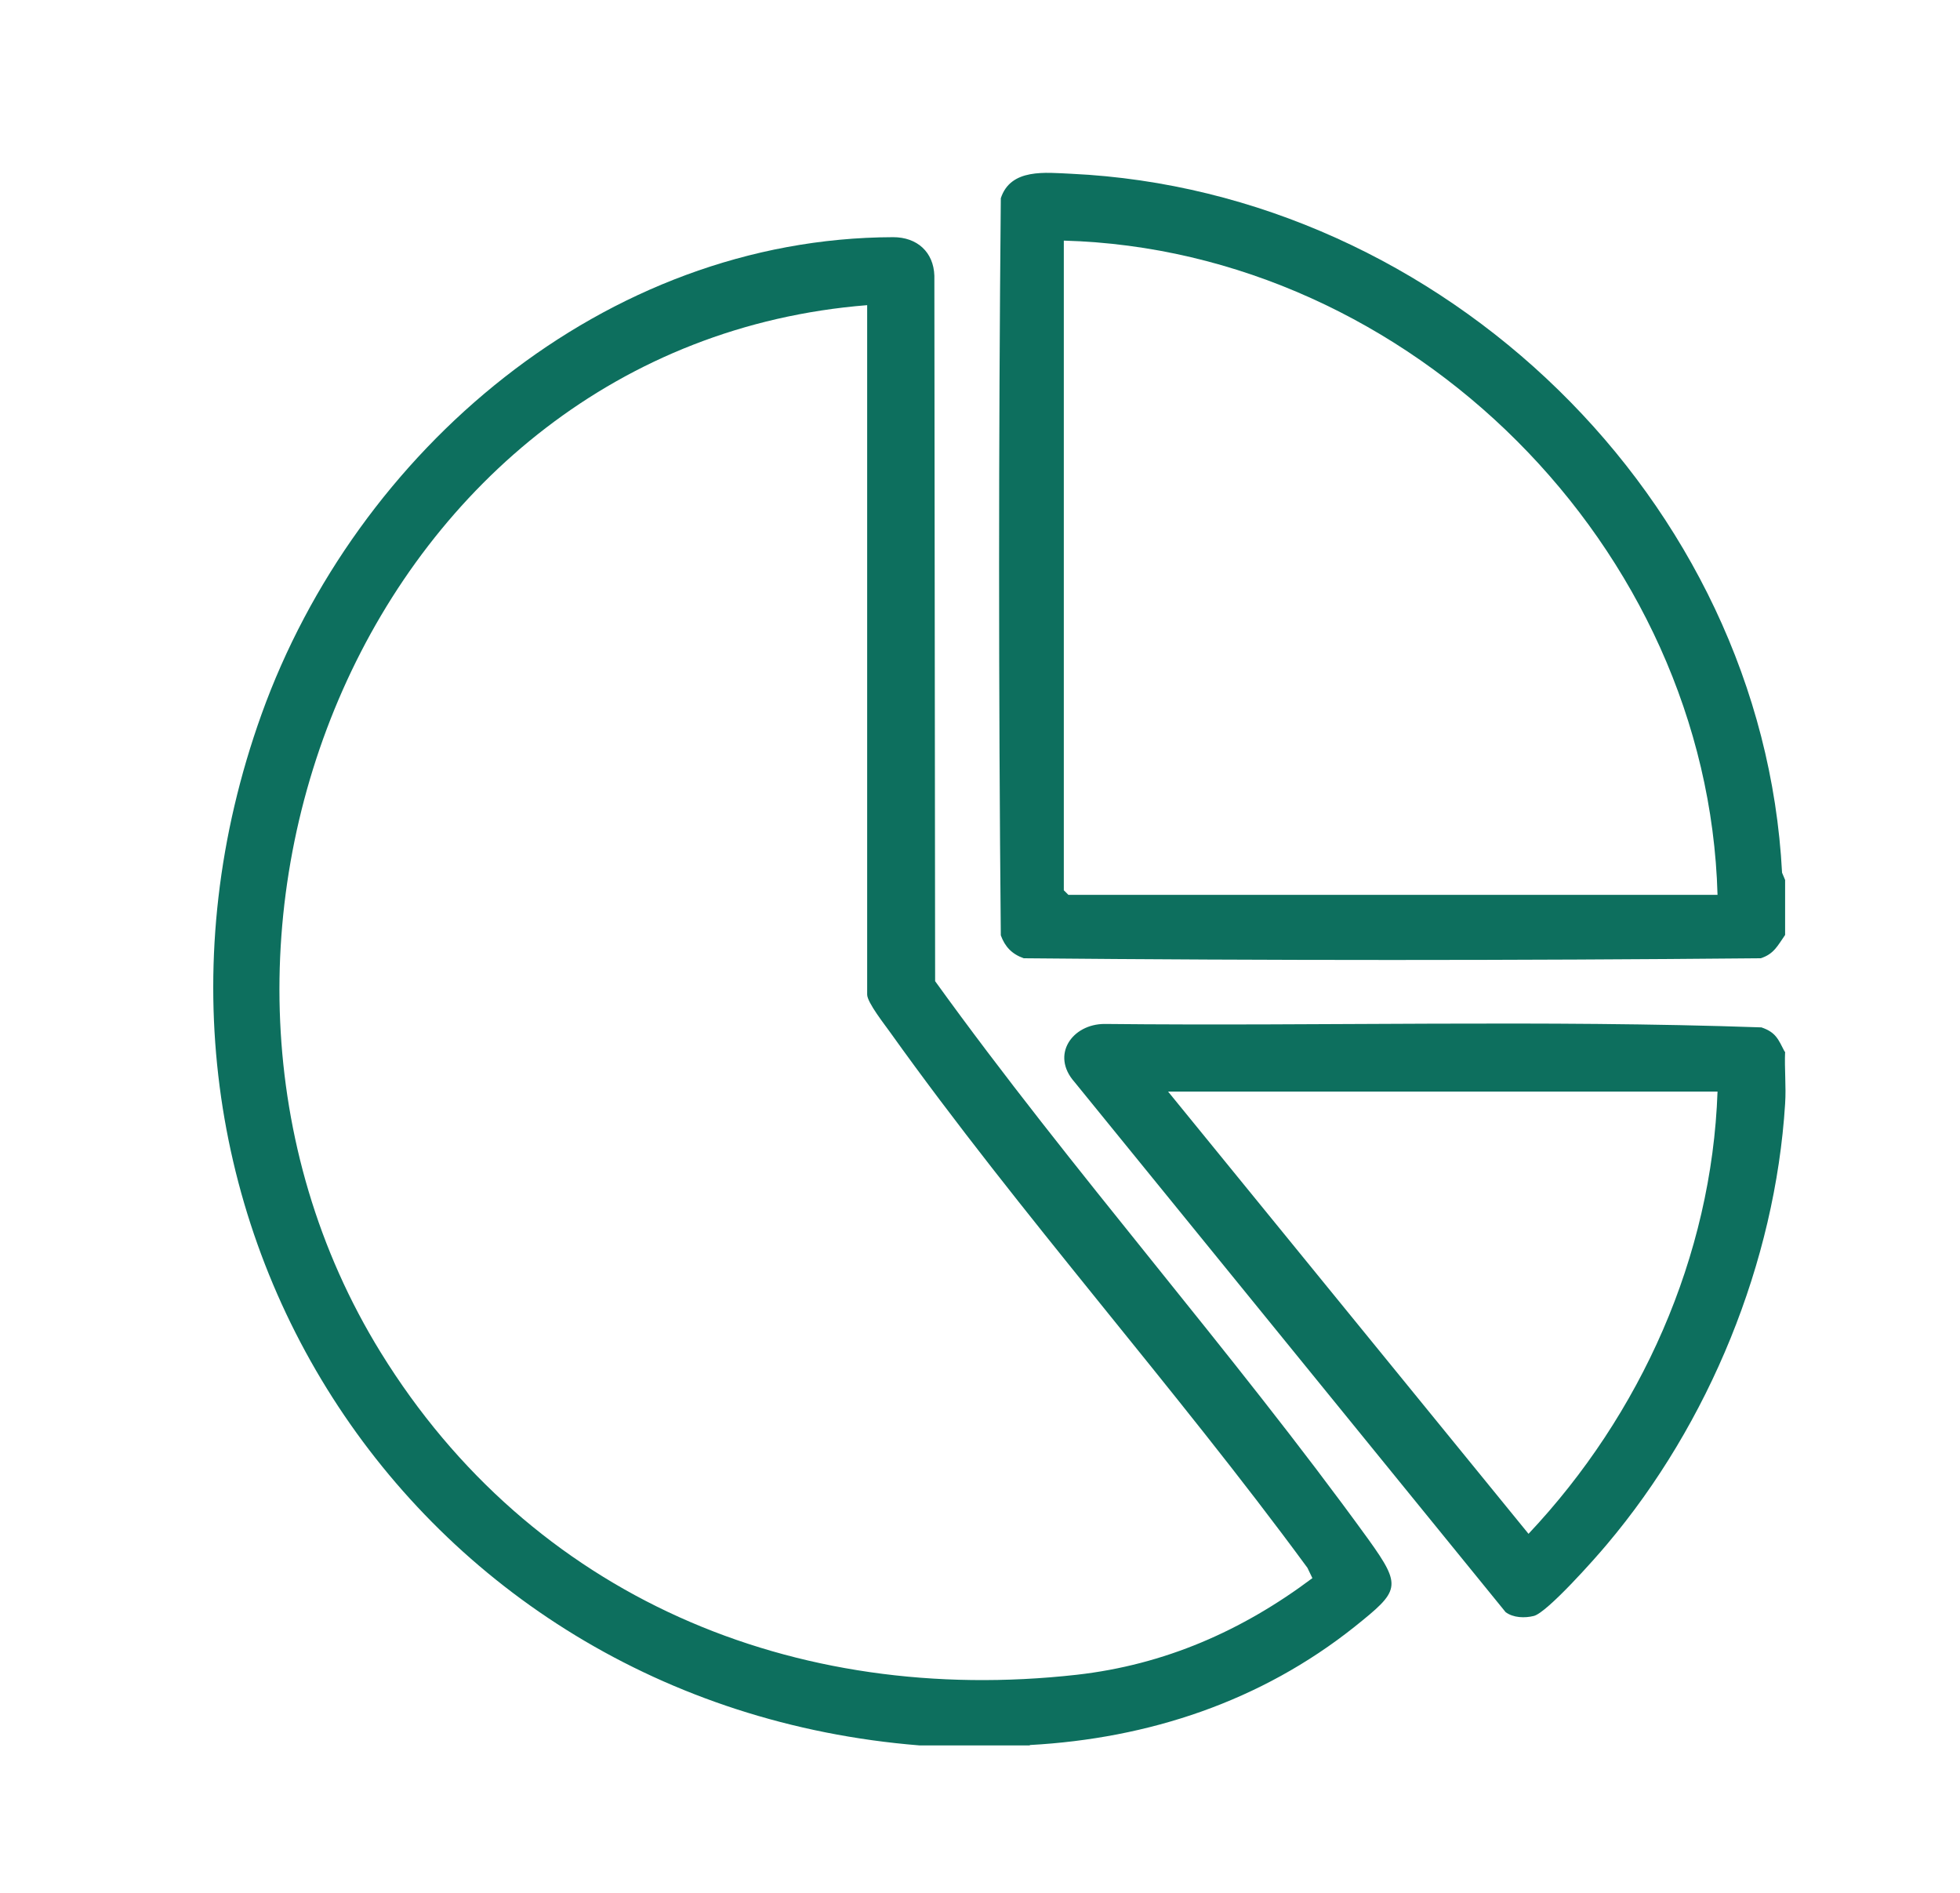
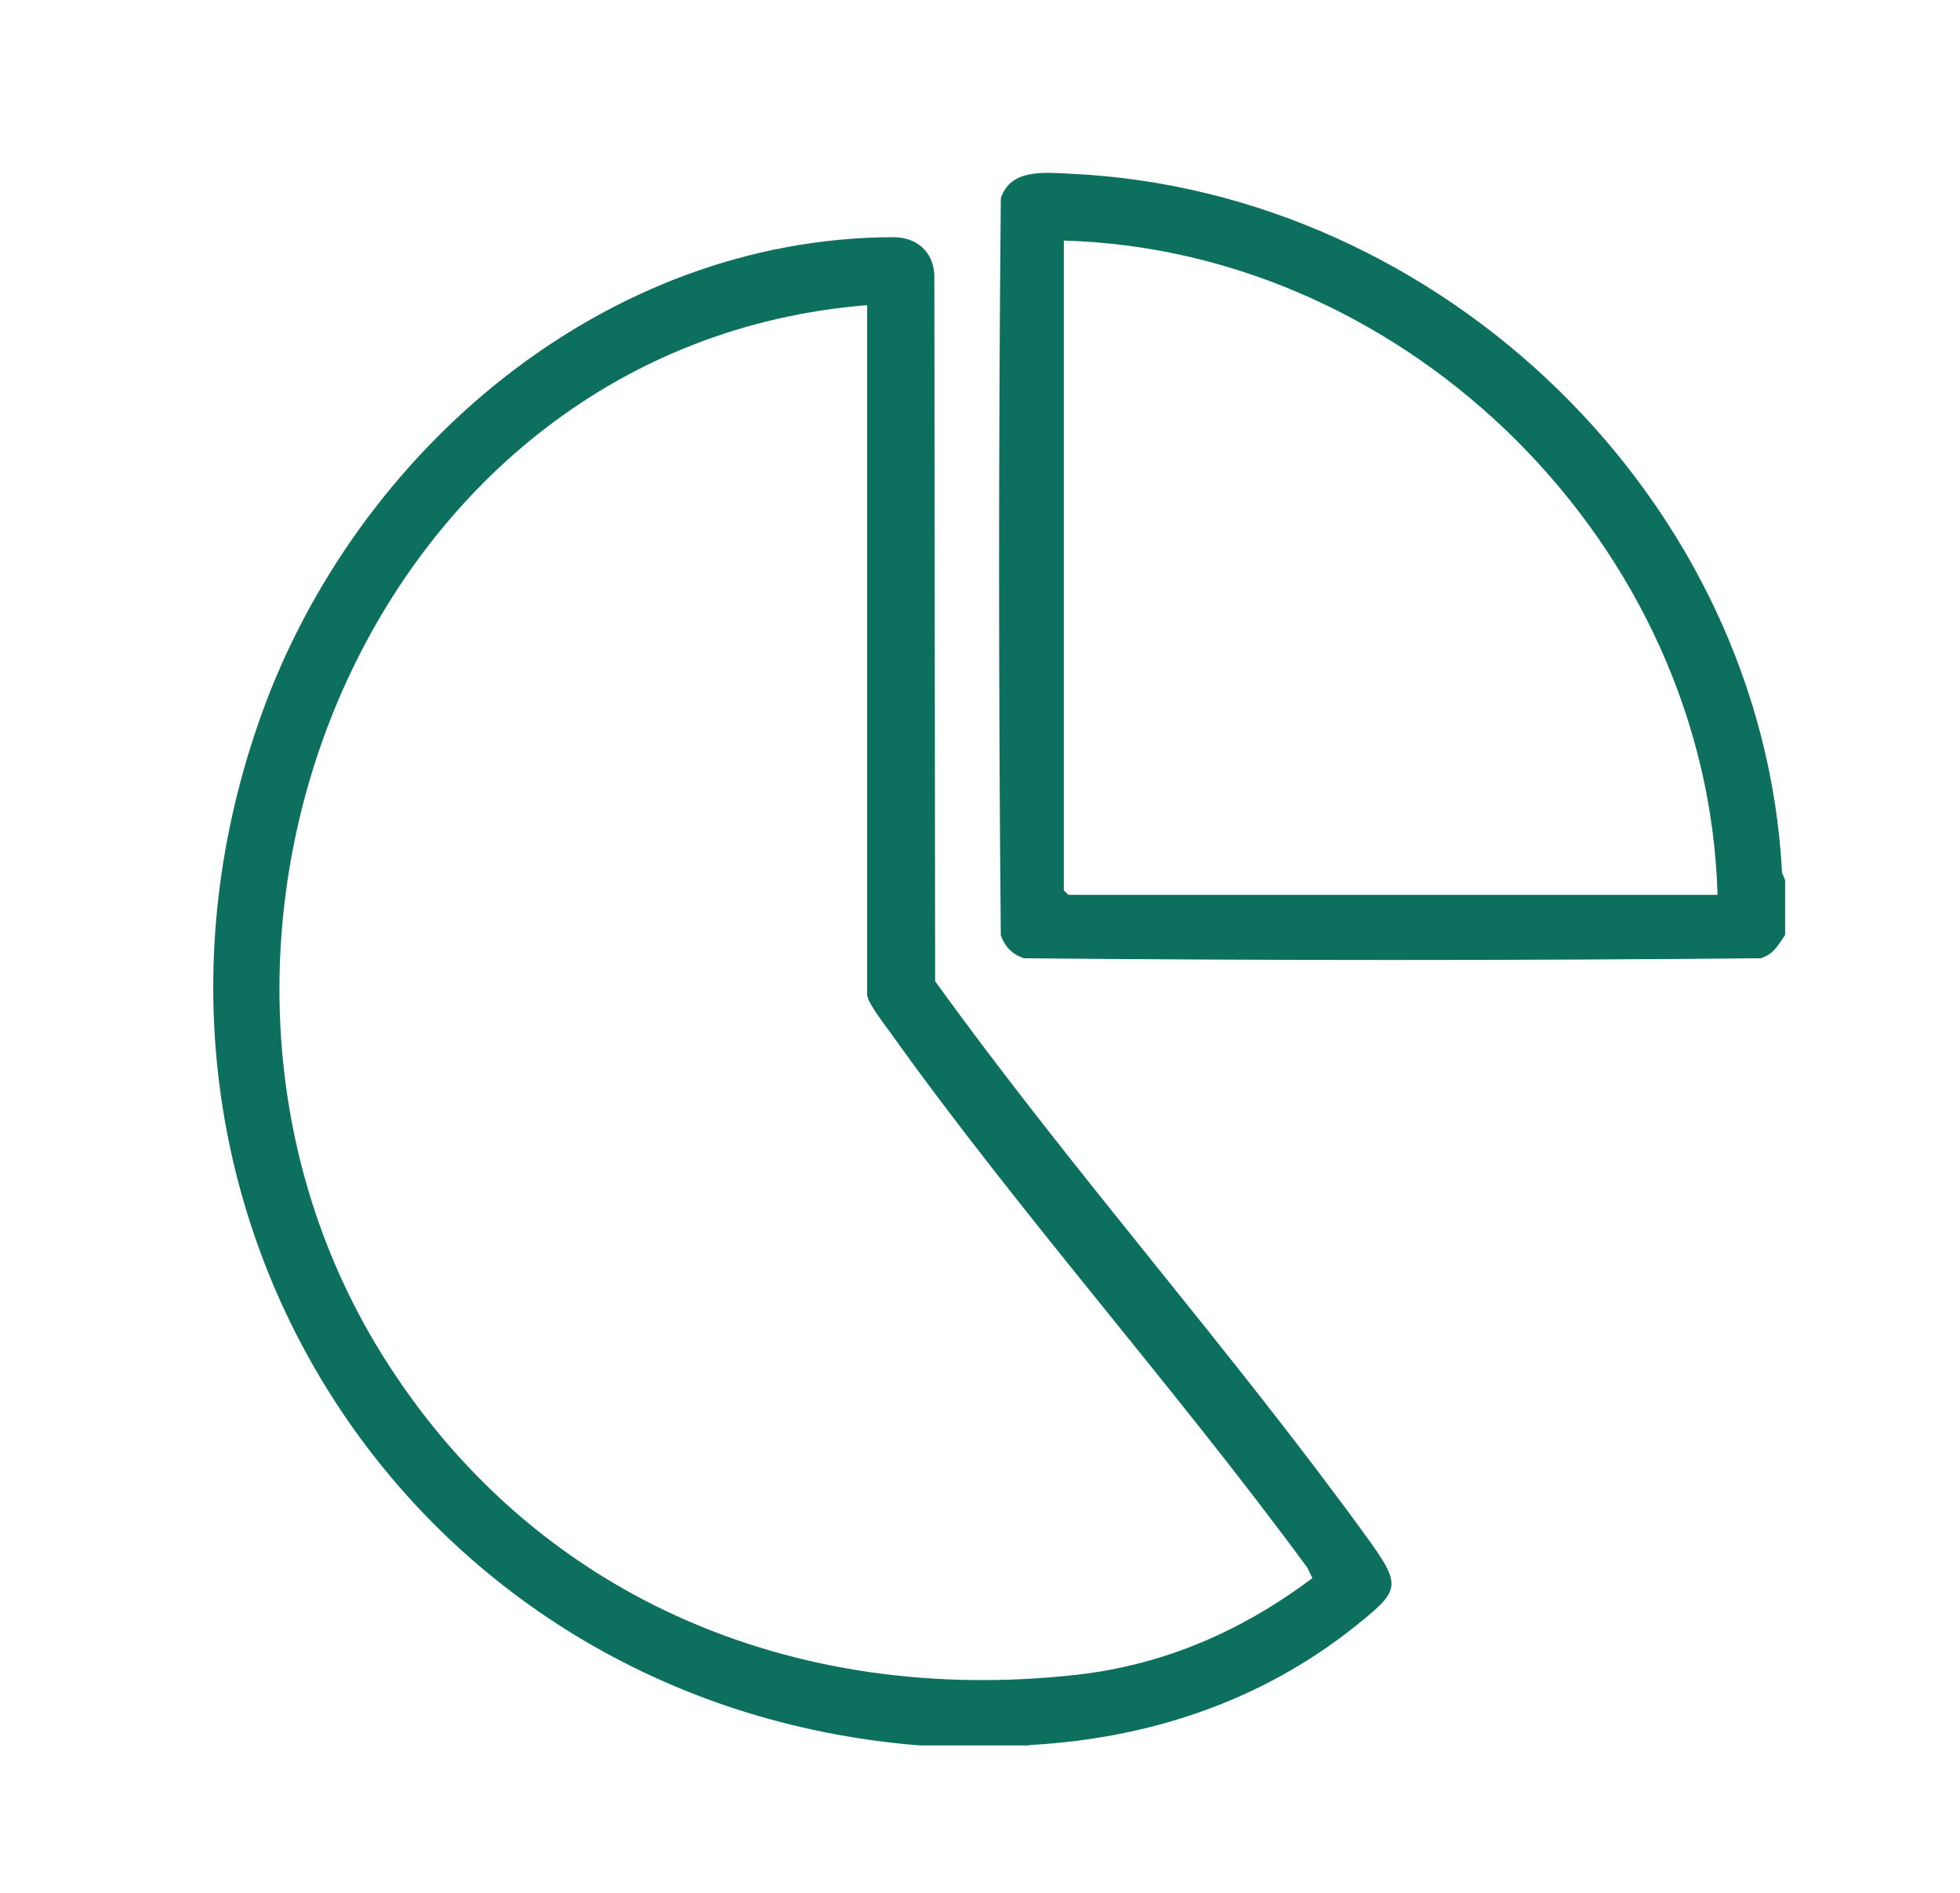
<svg xmlns="http://www.w3.org/2000/svg" id="_Слой_1" data-name="Слой 1" viewBox="0 0 51.33 49.56">
  <defs>
    <style> .cls-1 { fill: #0d6f5e; } </style>
  </defs>
  <path class="cls-1" d="M26.97,45.7h-2.89c-13.43-1.08-21.82-14.21-17.23-27,2.48-6.9,8.98-12.47,16.54-12.49.63,0,1.06.39,1.08,1.01l.02,18.47c3.59,4.98,7.76,9.66,11.35,14.62.89,1.24.81,1.34-.36,2.28-2.46,1.96-5.4,2.93-8.51,3.1ZM22.71,7.99c-13.02,1.04-19.36,16.69-12.74,27.42,3.95,6.4,10.82,9.27,18.23,8.44,2.3-.26,4.33-1.15,6.17-2.53l-.13-.27c-3.48-4.74-7.51-9.24-10.92-14.01-.14-.2-.61-.79-.61-1V7.99Z" />
  <path class="cls-1" d="M46.75,23.03v1.45c-.19.27-.29.5-.64.61-6.42.06-12.88.06-19.3,0-.31-.11-.49-.3-.6-.6-.06-6.43-.06-12.88,0-19.3.26-.79,1.17-.67,1.85-.64,9.71.46,18.1,8.54,18.61,18.3l.08.19ZM44.98,23.43c-.25-9.09-8.04-16.88-17.12-17.13v17.01l.12.12h17Z" />
-   <path class="cls-1" d="M46.75,27.53c-.02.45.03.92,0,1.37-.26,4.15-1.99,8.37-4.67,11.54-.3.36-1.56,1.78-1.91,1.87-.24.06-.54.05-.74-.1l-11.29-13.88c-.63-.71-.06-1.52.79-1.52,5.73.06,11.49-.11,17.2.09.38.13.44.31.61.64ZM44.98,28.58h-14.39l9.44,11.58c2.94-3.12,4.8-7.26,4.95-11.58Z" />
</svg>